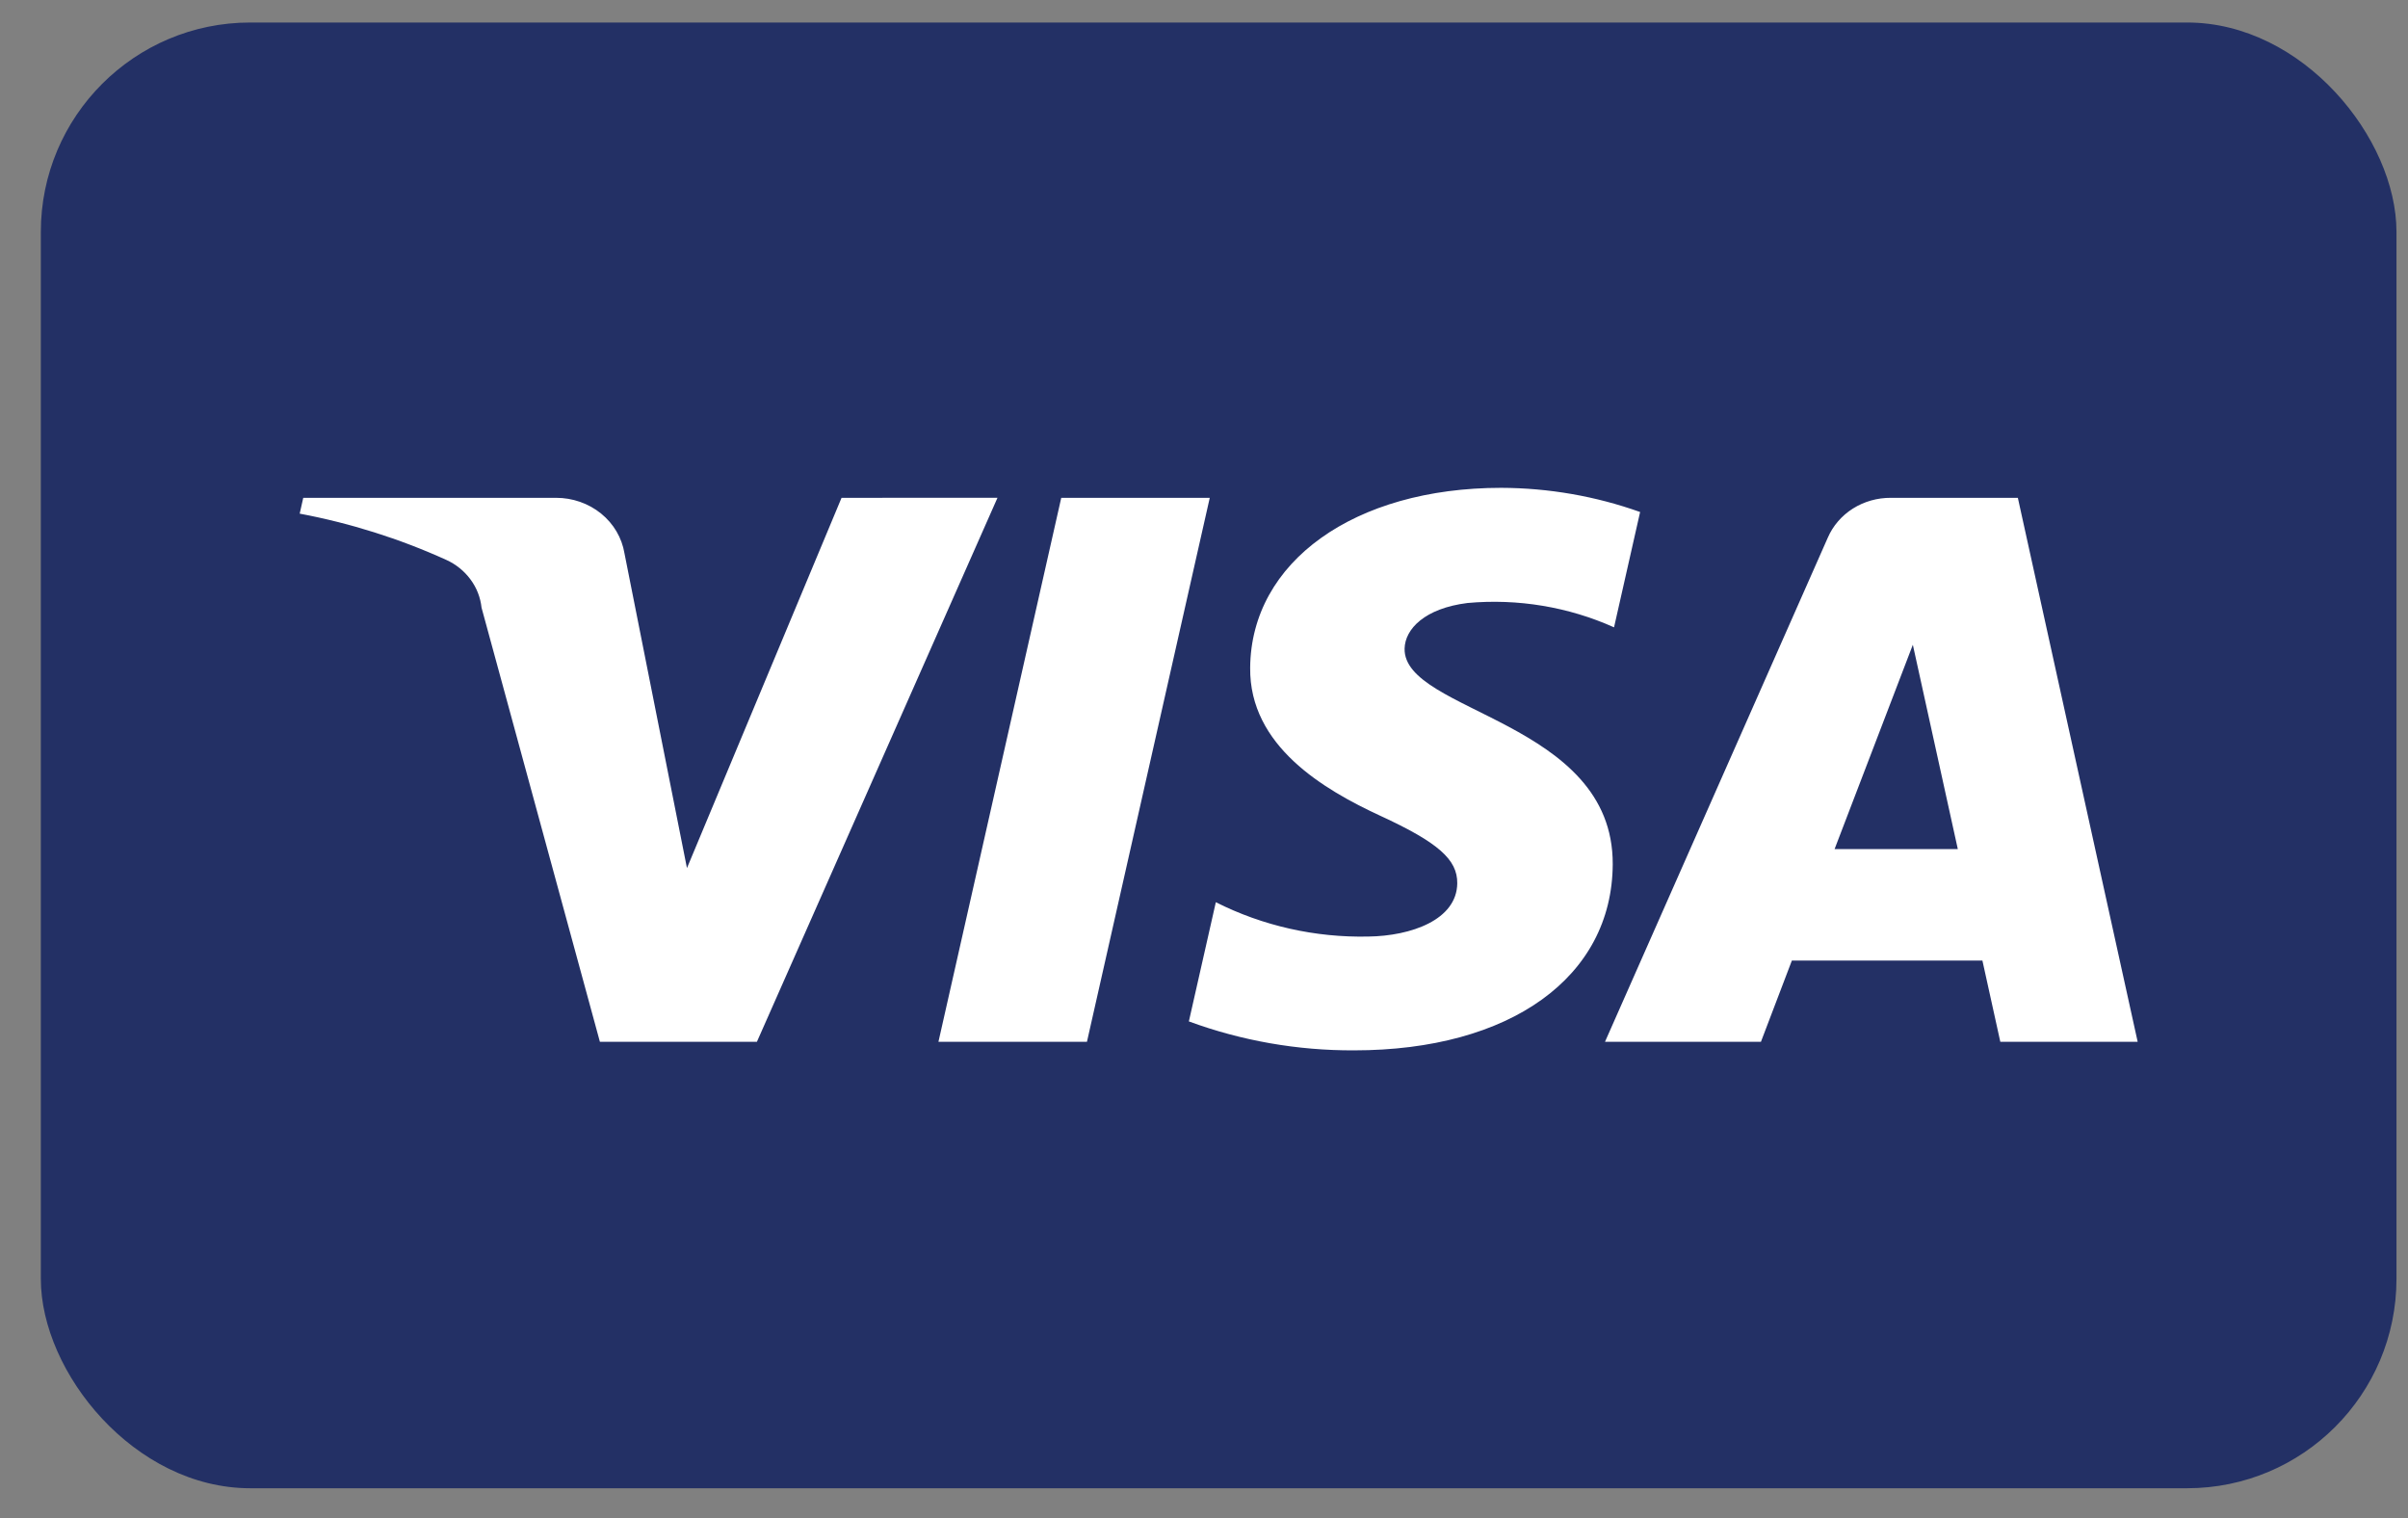
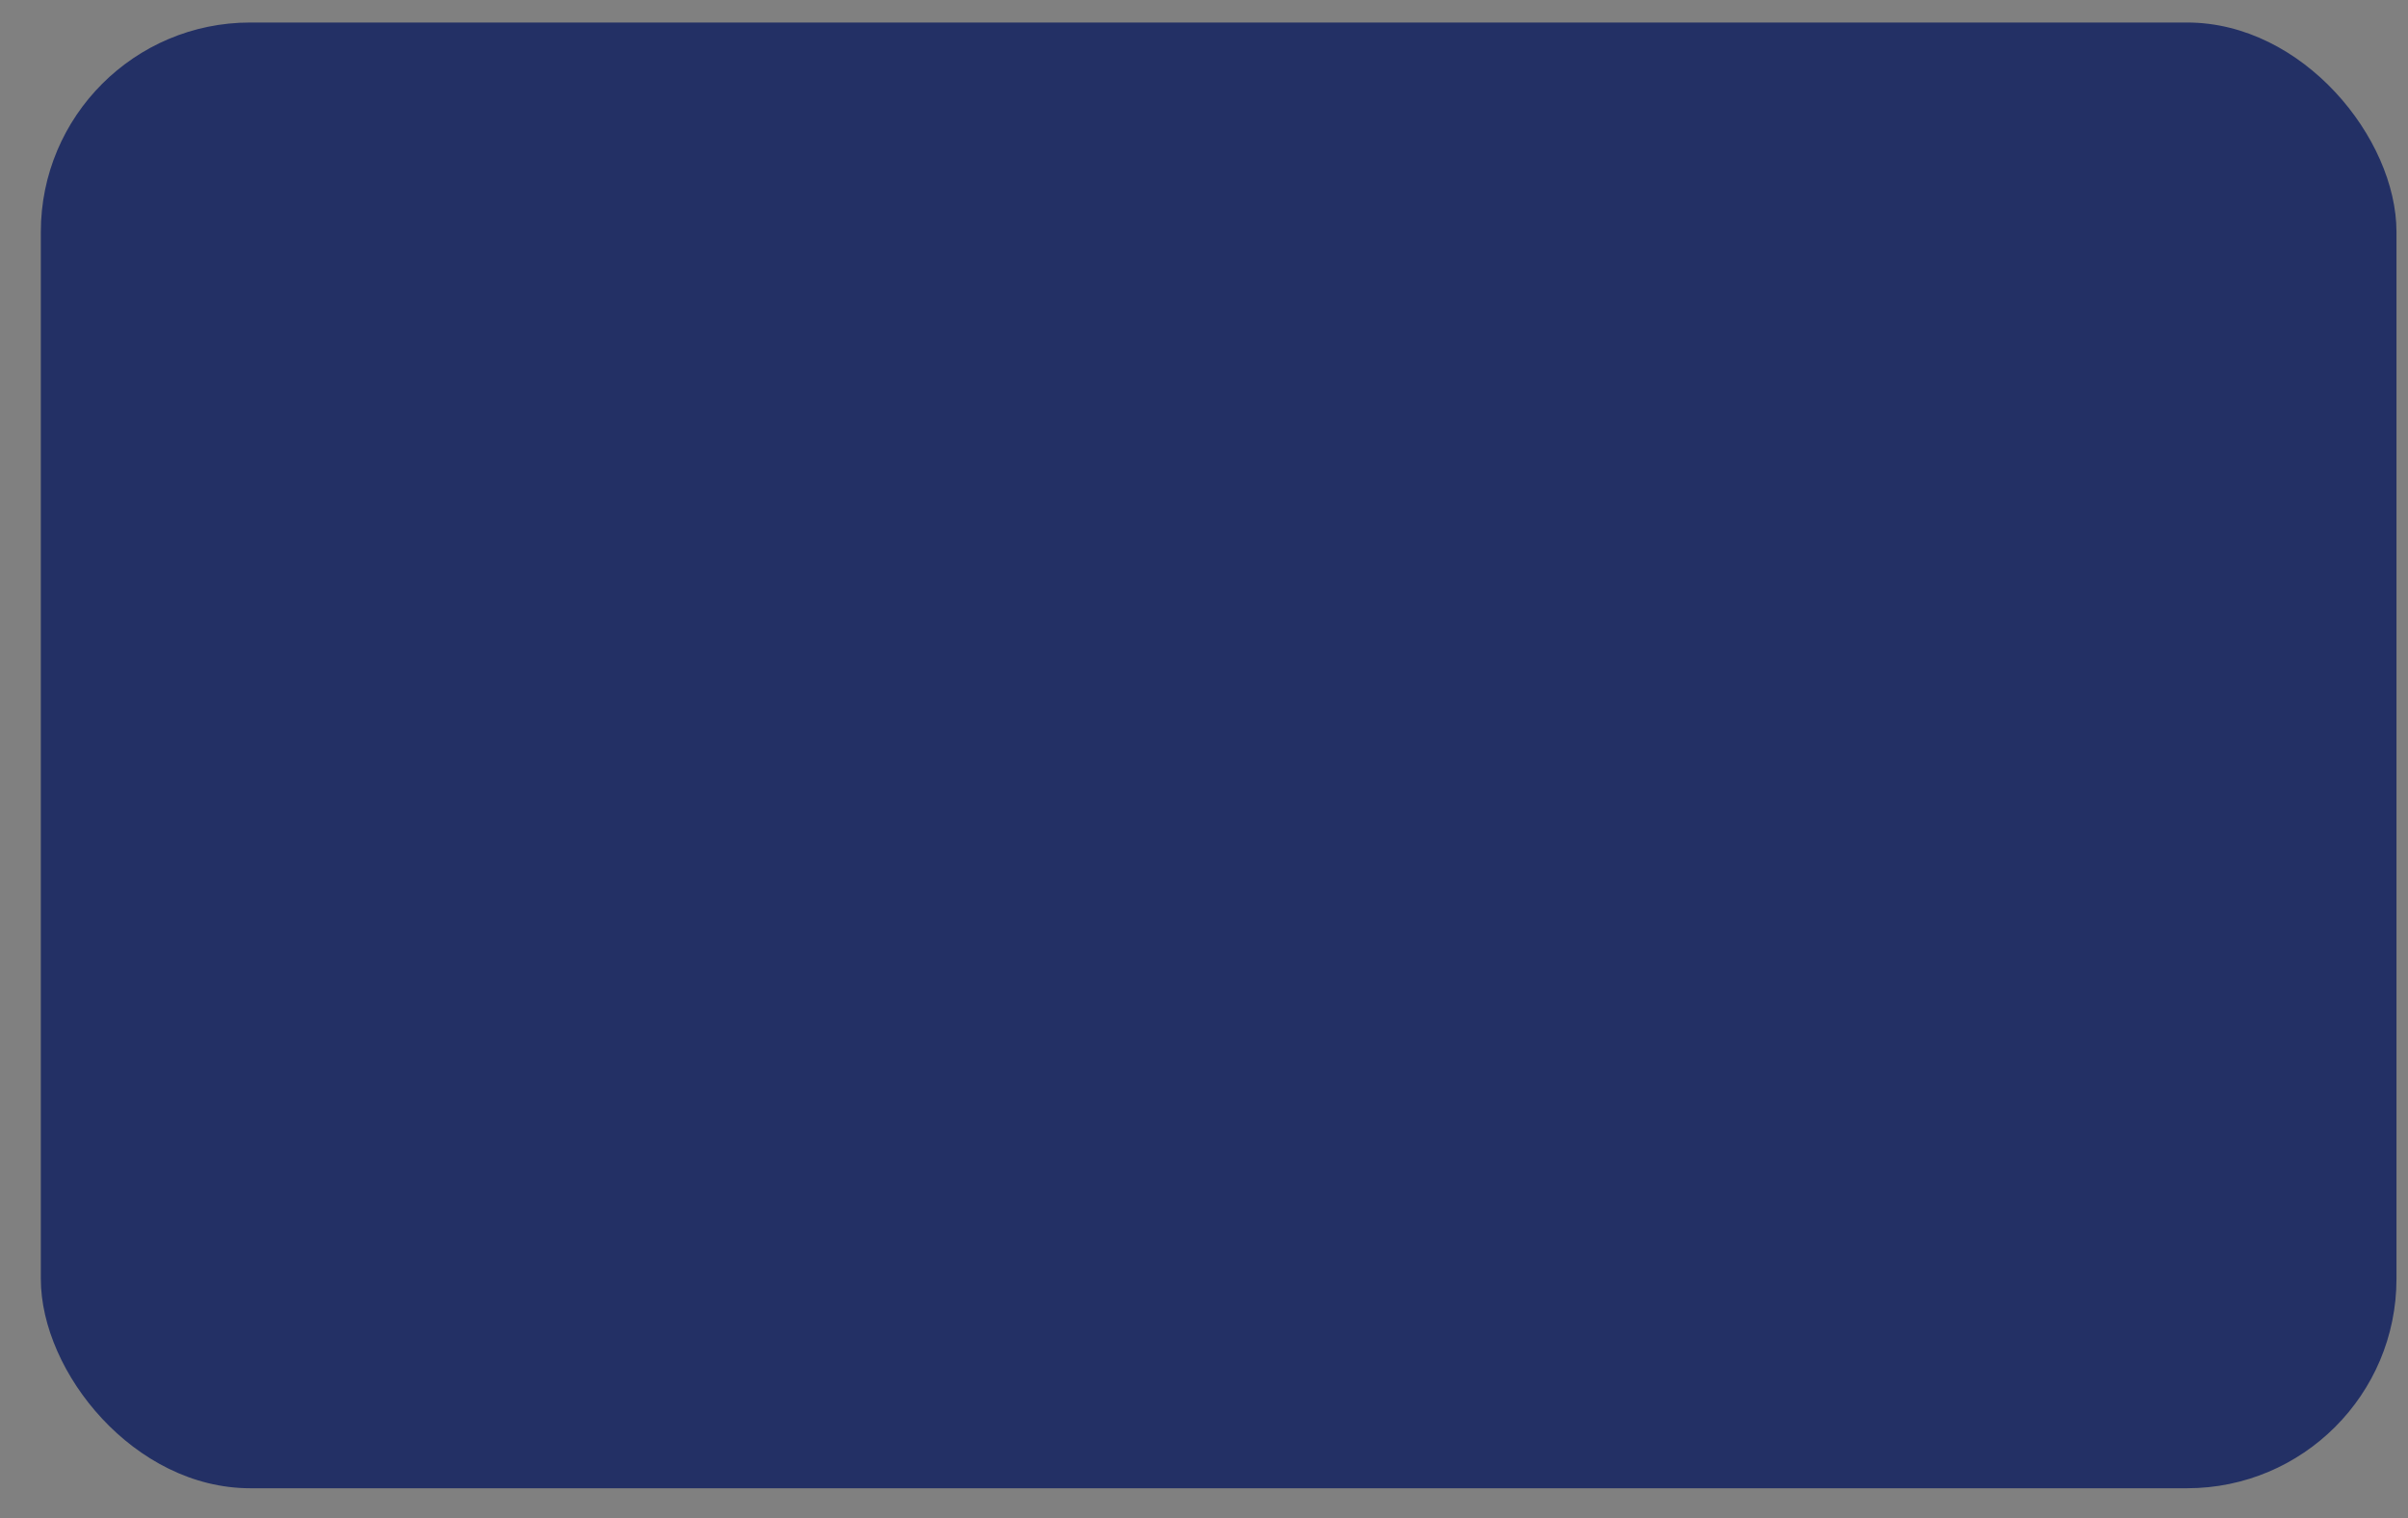
<svg xmlns="http://www.w3.org/2000/svg" width="46" height="29" viewBox="0 0 46 29" fill="none">
  <rect x="0" y="0" width="46" height="29" fill="#808080" stroke="none" />
  <rect x="0.78" y="0.43" width="45" height="28" rx="4" fill="#233065" />
-   <path fill-rule="evenodd" clip-rule="evenodd" d="M23.11 9.51L20.764 19.902H17.927L20.273 9.51H23.11ZM35.046 16.22L36.541 12.317L37.4 16.22H35.046ZM38.212 19.902H40.836L38.547 9.51H36.123C35.865 9.508 35.612 9.579 35.396 9.715C35.181 9.851 35.014 10.045 34.916 10.272L30.66 19.902H33.639L34.23 18.35H37.87L38.212 19.902ZM30.808 16.509C30.819 13.765 26.804 13.614 26.832 12.389C26.841 12.017 27.215 11.621 28.035 11.519C28.995 11.432 29.961 11.593 30.833 11.984L31.331 9.781C30.482 9.478 29.584 9.322 28.677 9.319C25.873 9.319 23.898 10.732 23.882 12.755C23.864 14.251 25.292 15.086 26.366 15.583C27.471 16.092 27.843 16.419 27.838 16.874C27.83 17.572 26.956 17.88 26.14 17.891C25.126 17.913 24.122 17.687 23.226 17.235L22.711 19.512C23.717 19.882 24.788 20.07 25.867 20.065C28.847 20.065 30.798 18.669 30.808 16.509ZM19.055 9.509L14.459 19.902H11.46L9.199 11.608C9.178 11.414 9.106 11.227 8.987 11.068C8.869 10.908 8.71 10.779 8.524 10.695C7.633 10.291 6.693 9.994 5.725 9.812L5.793 9.51H10.621C10.937 9.509 11.242 9.616 11.482 9.81C11.722 10.005 11.88 10.274 11.929 10.569L13.123 16.583L16.076 9.51L19.055 9.509Z" fill="white" />
</svg>